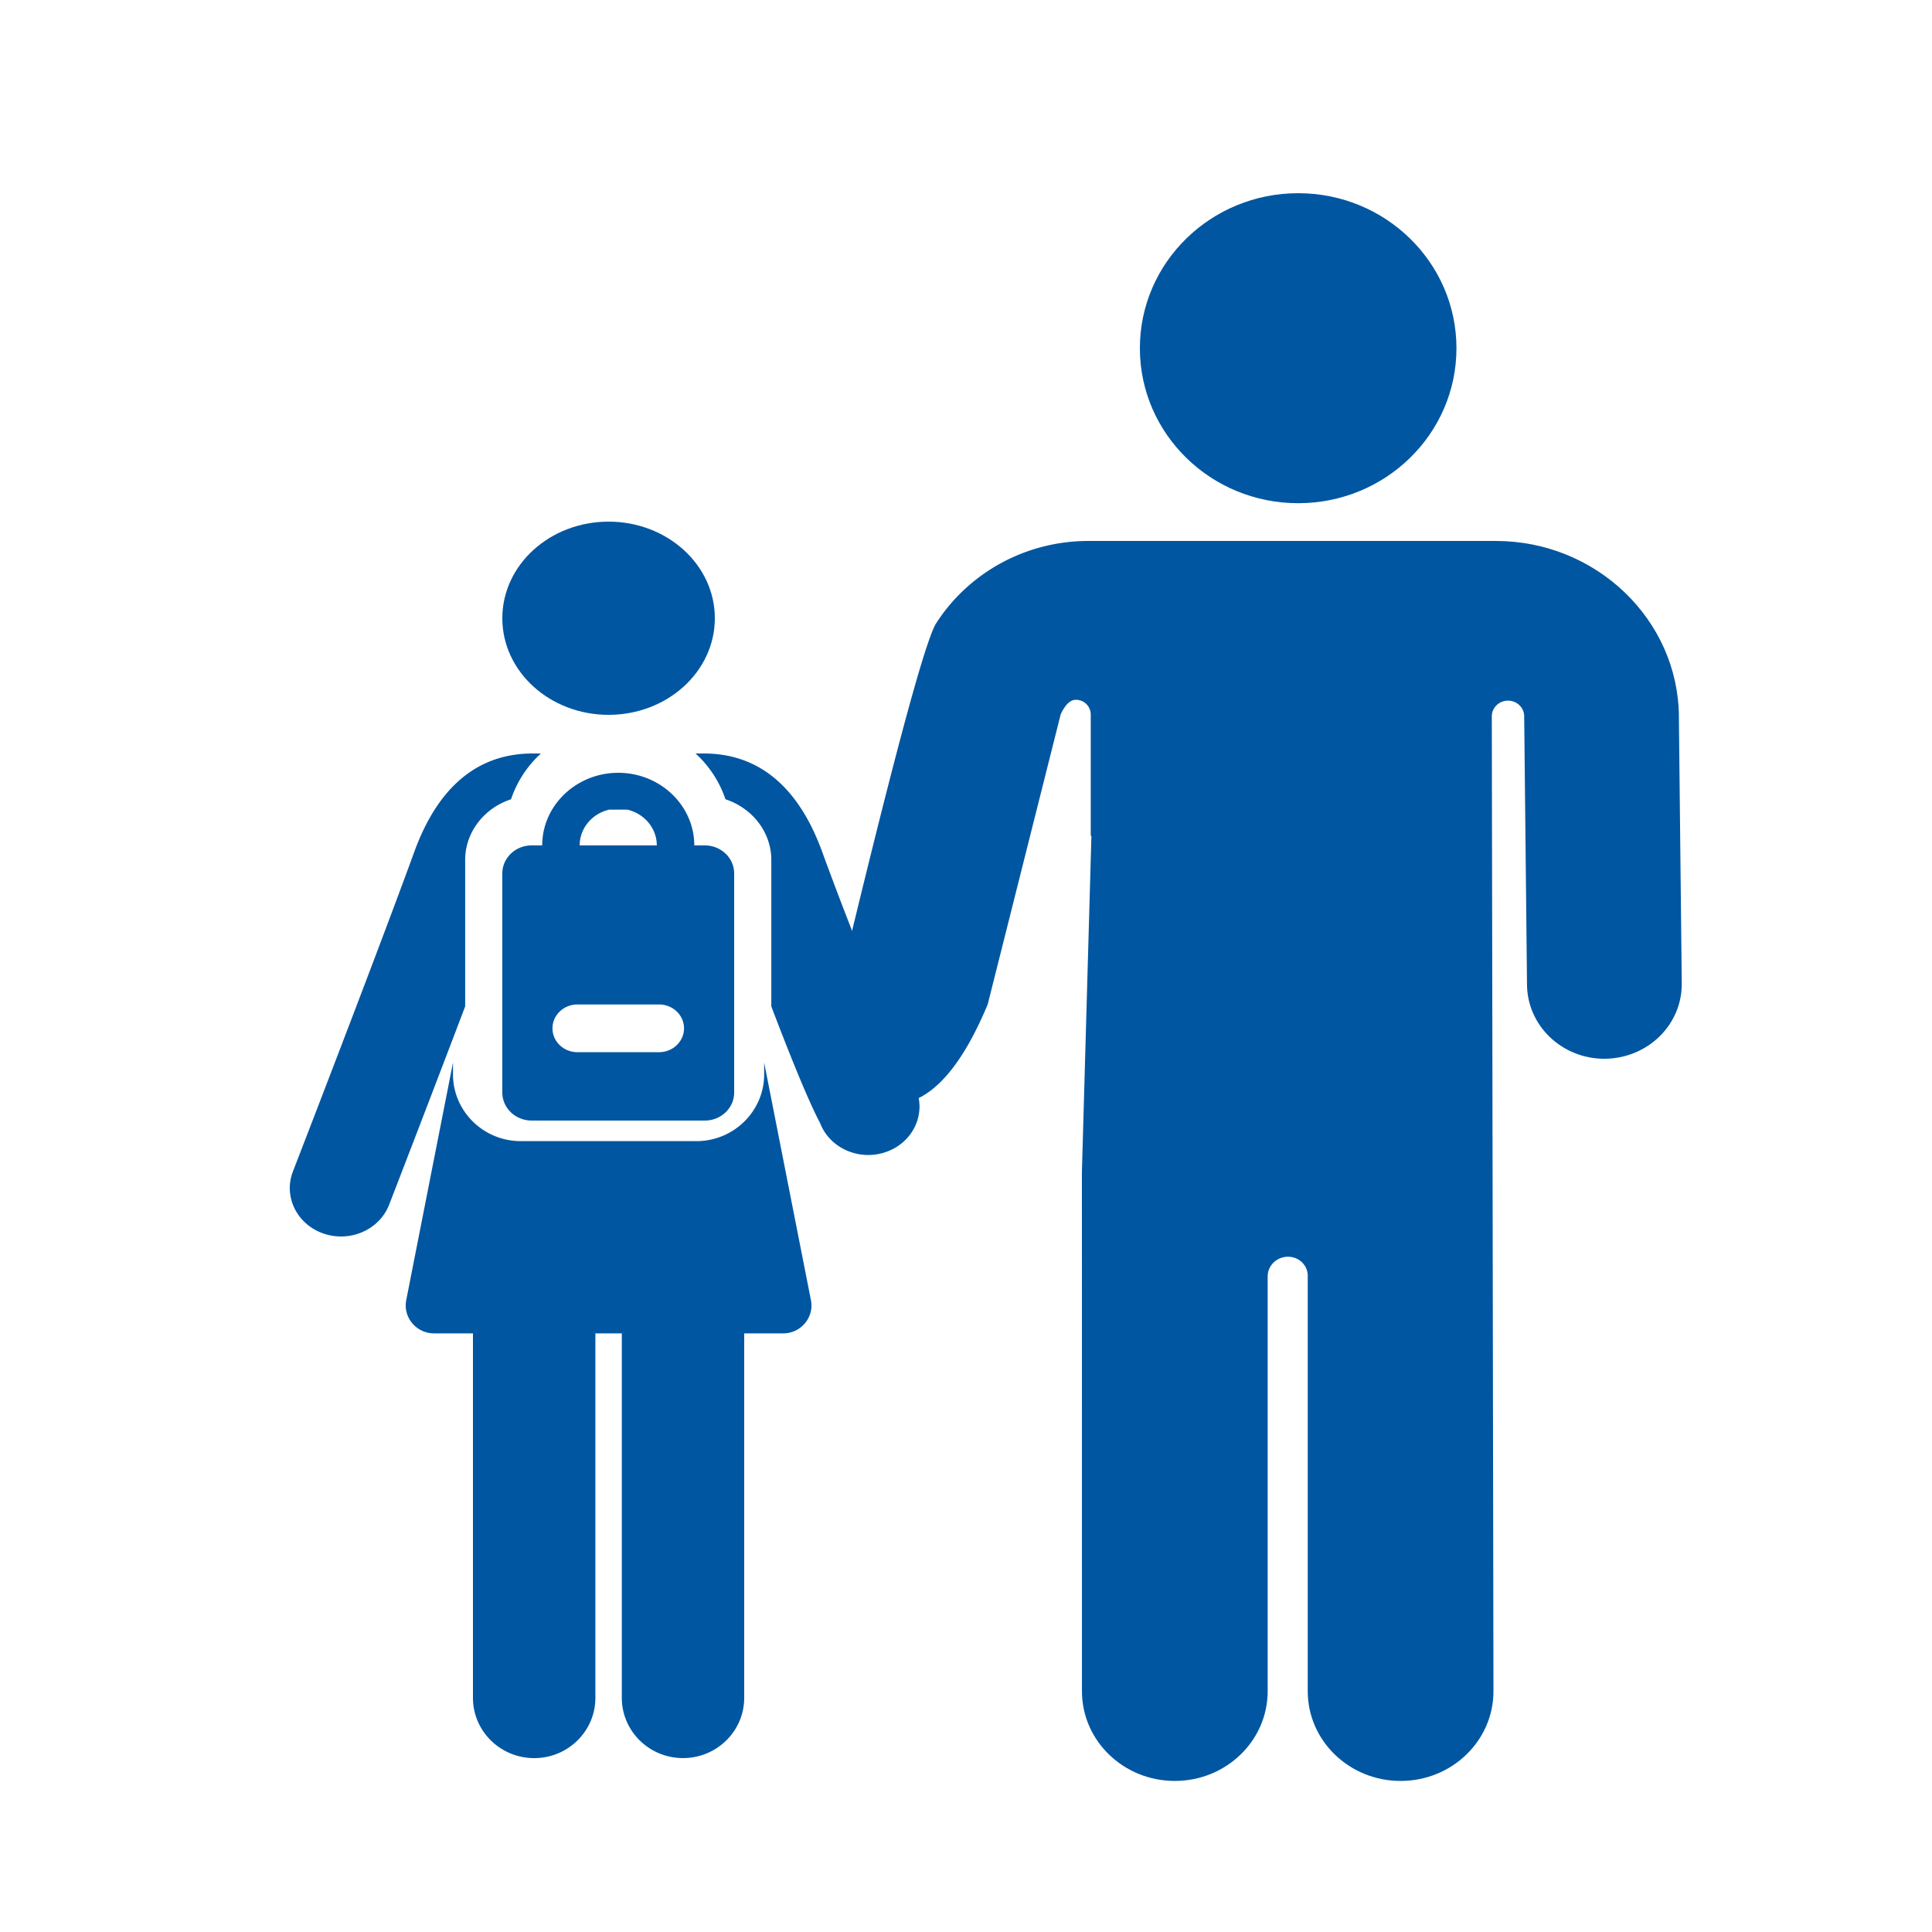
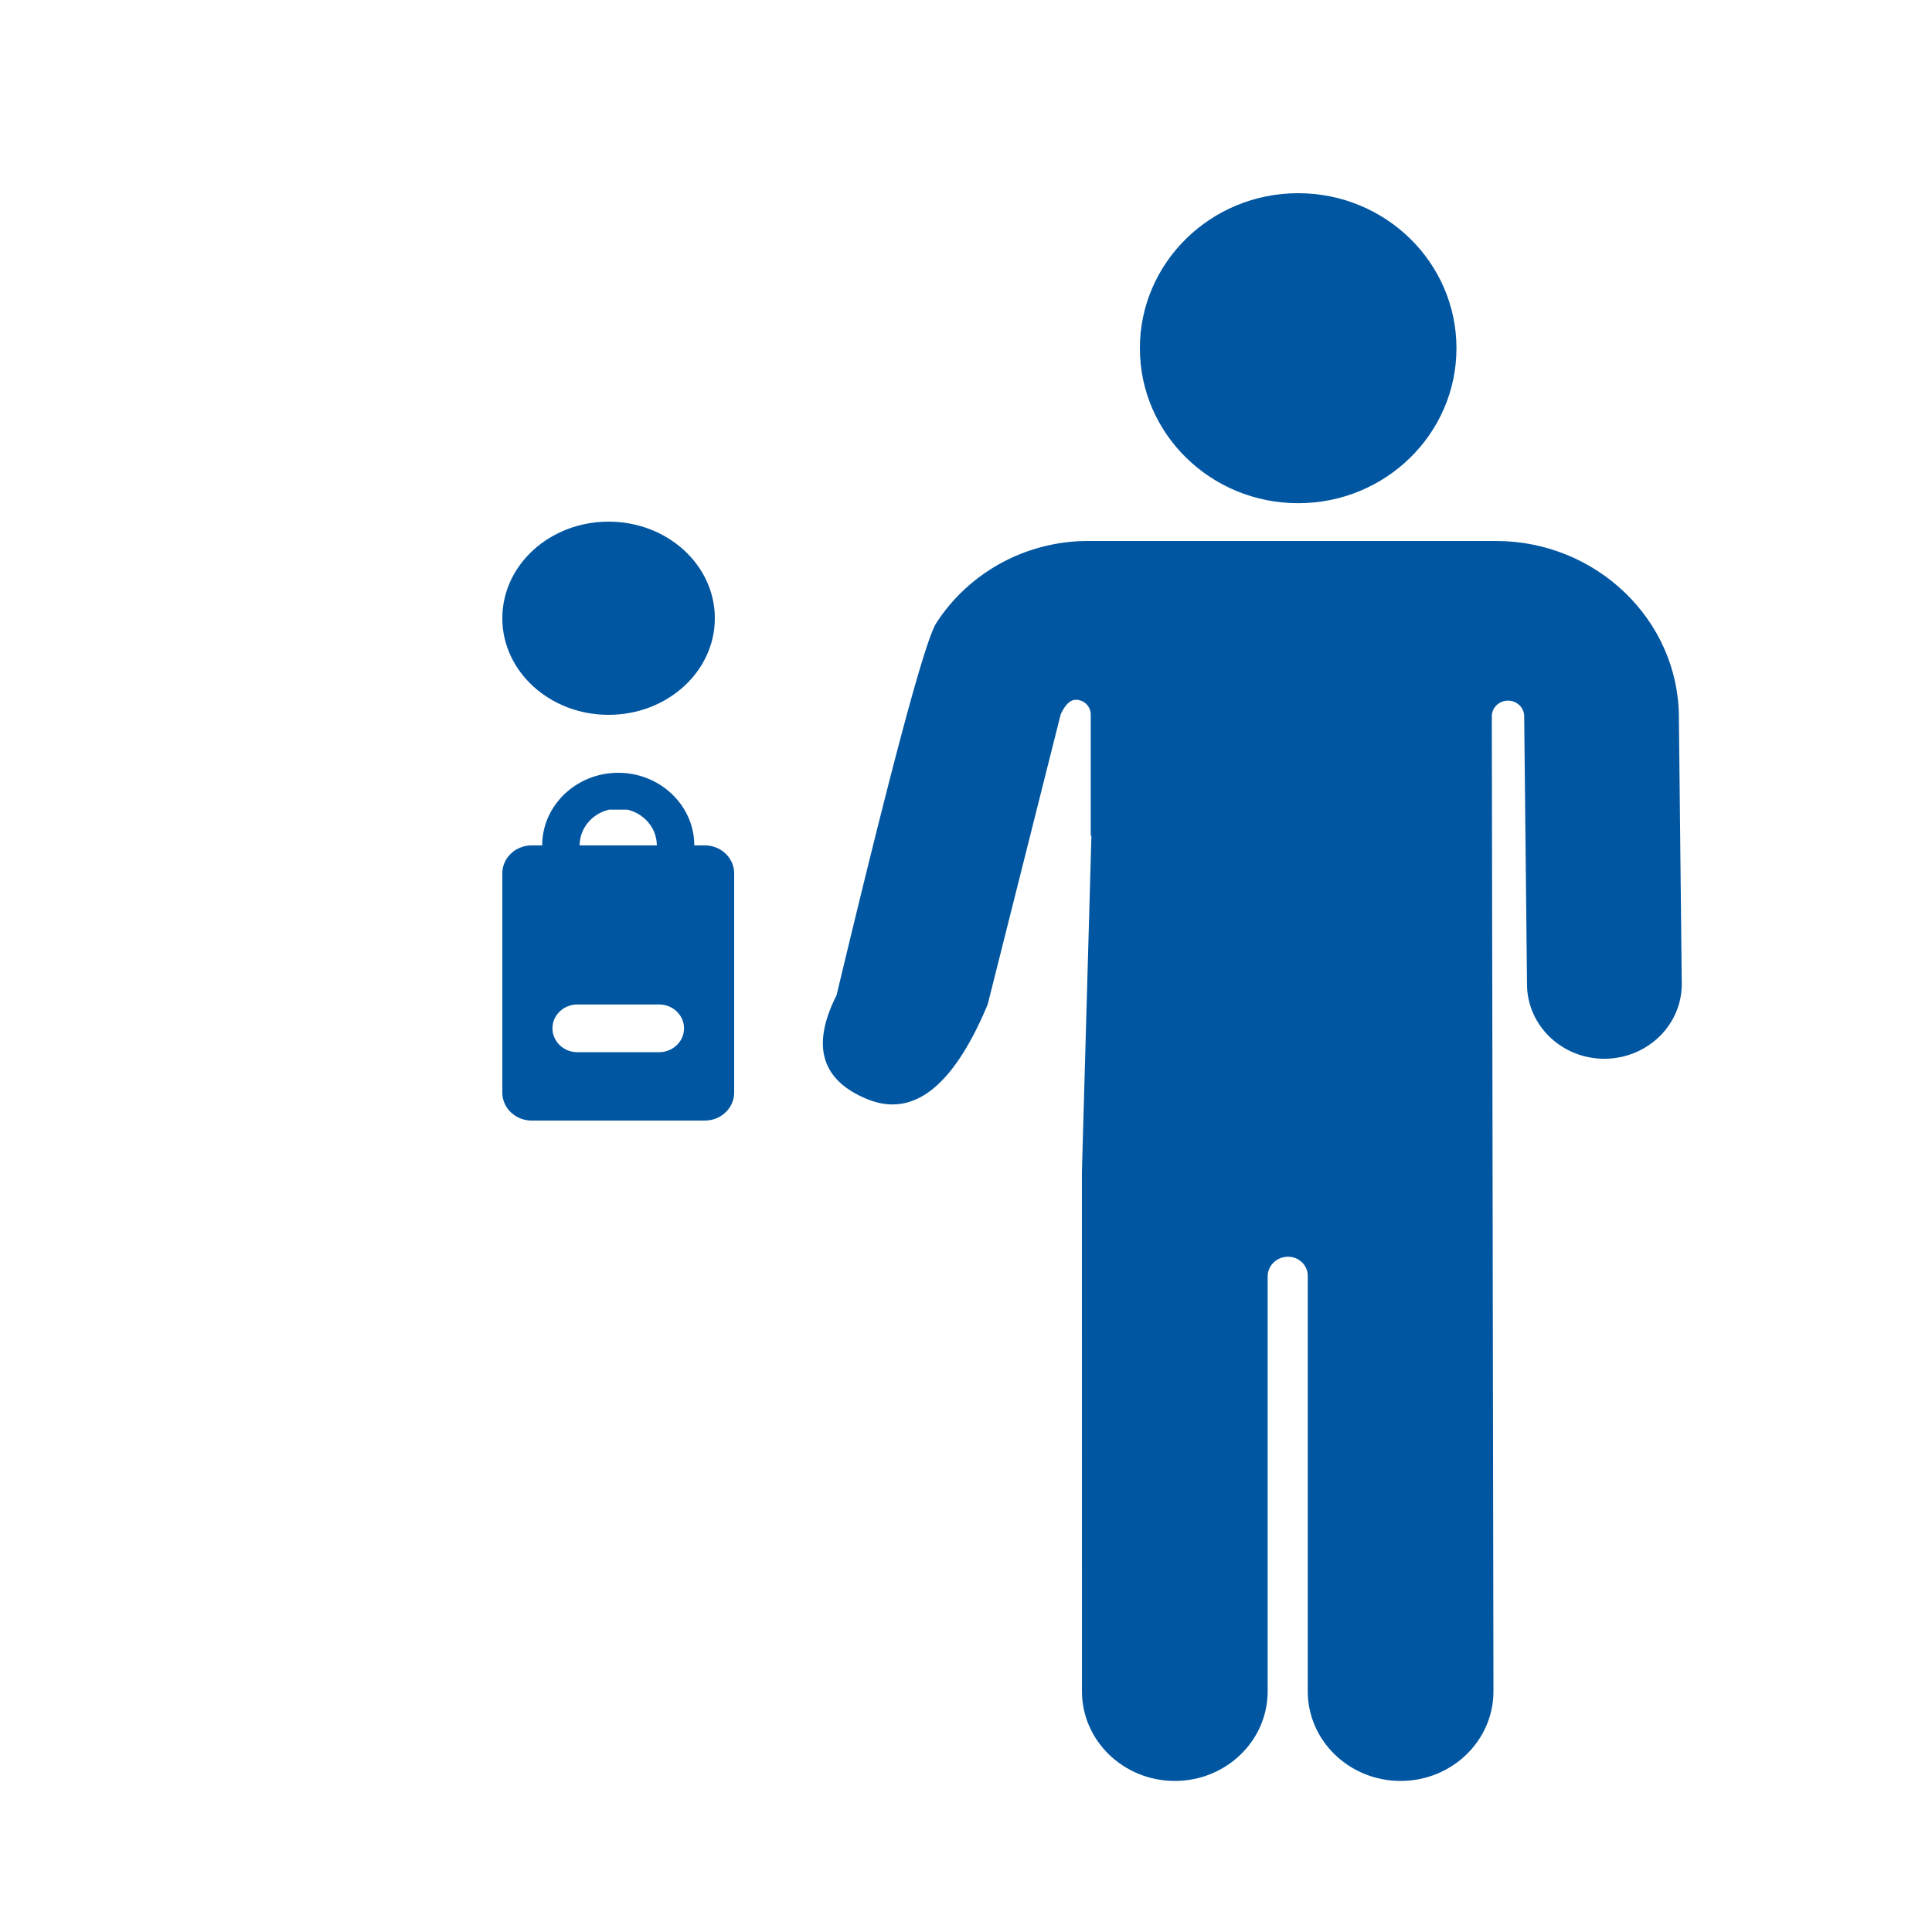
<svg xmlns="http://www.w3.org/2000/svg" width="100" height="100" viewBox="0 0 100 100">
  <g fill="none" fill-rule="nonzero">
    <path d="M0 0h100v100H0z" />
    <g fill="#0156A1" transform="translate(15 27)">
      <ellipse cx="16.5" cy="5" rx="5.5" ry="5" />
-       <path d="M32.432 29.417c-.044-.112-2.967-7.081-4.874-12.322-1.23-3.38-3.292-5.095-6.13-5.095H21a5.62 5.62 0 0 1 1.549 2.37c1.38.452 2.374 1.691 2.374 3.146v7.574c1.892 4.987 2.498 5.97 2.528 6.047.503 1.3 2.025 1.967 3.4 1.492 1.376-.474 2.083-1.912 1.58-3.212zM12.573 12c-2.838 0-4.901 1.714-6.131 5.095-1.907 5.24-6.236 16.428-6.28 16.54-.503 1.299.204 2.737 1.58 3.212 1.374.475 2.897-.192 3.4-1.492.03-.077 2.043-5.278 3.935-10.265v-7.574c0-1.455.994-2.694 2.374-3.145A5.621 5.621 0 0 1 13 12h-.427zM26.973 40.295L24.553 28v.609c0 1.906-1.574 3.456-3.508 3.456h-9.09c-1.934 0-3.508-1.55-3.508-3.456V28c-.54 2.74-1.312 6.658-2.42 12.295-.176.894.524 1.72 1.44 1.72H9.48V60.88C9.481 62.603 10.9 64 12.65 64c1.75 0 3.167-1.397 3.167-3.12V42.015h1.368v18.863c0 1.724 1.418 3.12 3.167 3.12 1.75 0 3.168-1.396 3.168-3.12V42.016h2.014c.92 0 1.615-.828 1.44-1.721z" />
      <path d="M21.481 16.758h-.545c0-.673-.187-1.304-.513-1.852C19.745 13.77 18.465 13 17 13s-2.745.77-3.423 1.906a3.605 3.605 0 0 0-.513 1.852h-.545c-.839 0-1.519.65-1.519 1.451v11.34c0 .802.68 1.451 1.52 1.451h8.96c.84 0 1.52-.65 1.52-1.45V18.21c0-.802-.68-1.452-1.519-1.452zm-4.947-1.852h.932c.876.202 1.53.955 1.53 1.852h-3.992c0-.898.654-1.65 1.53-1.852zm2.578 12.555h-4.224c-.713 0-1.292-.553-1.292-1.235s.579-1.235 1.292-1.235h4.224c.714 0 1.293.553 1.293 1.235s-.58 1.235-1.293 1.235z" />
    </g>
    <path fill="#0156A1" d="M56.457 43.256l6.671 2.206L69.424 28H56.338c-3.317 0-6.24 1.704-7.879 4.255-.583.908-2.303 7.329-5.16 19.263-1.321 2.611-.79 4.403 1.596 5.375 2.385.973 4.46-.664 6.229-4.908l3.778-15.014c.234-.5.494-.75.78-.749a.765.765 0 0 1 .775.753v6.28z" />
    <ellipse cx="67.193" cy="18.023" fill="#0156A1" rx="8.193" ry="8.023" />
    <path fill="#0156A1" d="M86.9 37.103C86.872 32.083 82.621 28 77.421 28H67.34L56.5 42.955 56 60.638l.002 26.903c0 2.562 2.152 4.64 4.806 4.64s4.806-2.078 4.806-4.64V66.065c0-.562.472-1.017 1.054-1.017.564 0 1.021.44 1.021.985v21.508c0 2.562 2.152 4.64 4.806 4.64s4.806-2.078 4.806-4.64l-.085-50.466c-.001-.446.374-.809.836-.81.463 0 .839.361.84.808l.146 13.883c.011 2.128 1.802 3.846 4.005 3.846 2.232-.01 4.016-1.75 4.005-3.885l-.149-13.814z" />
  </g>
</svg>